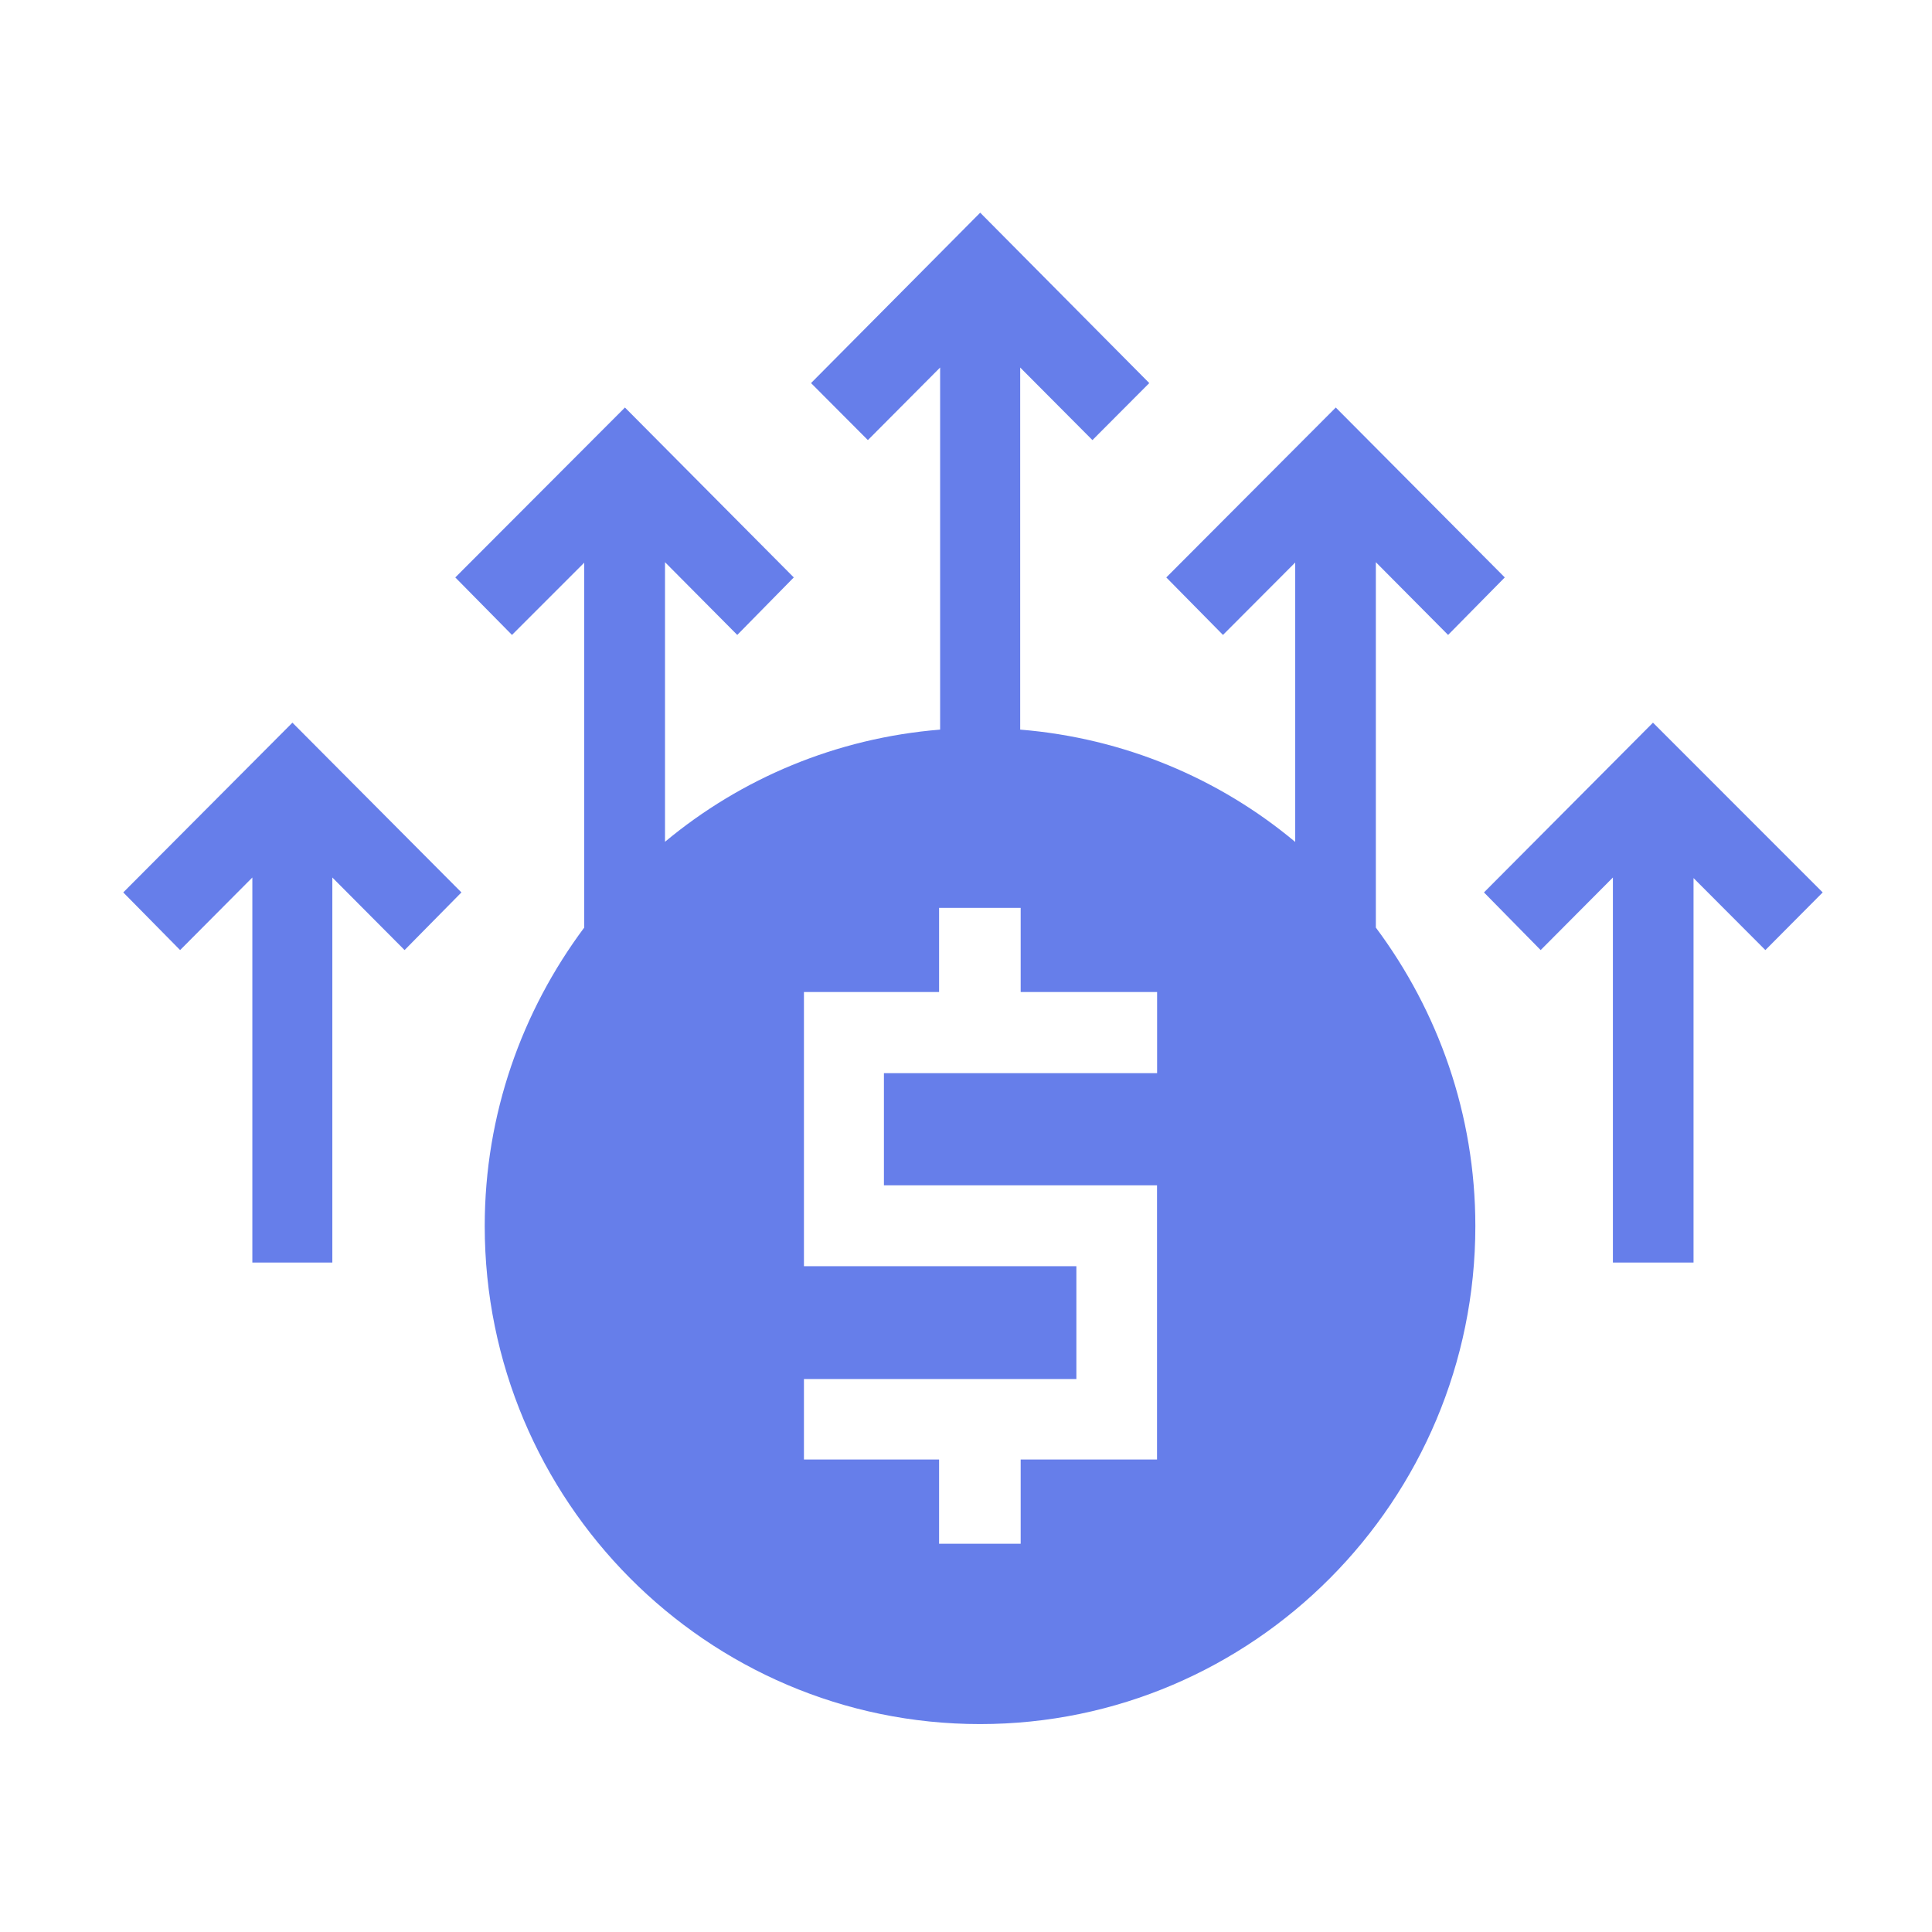
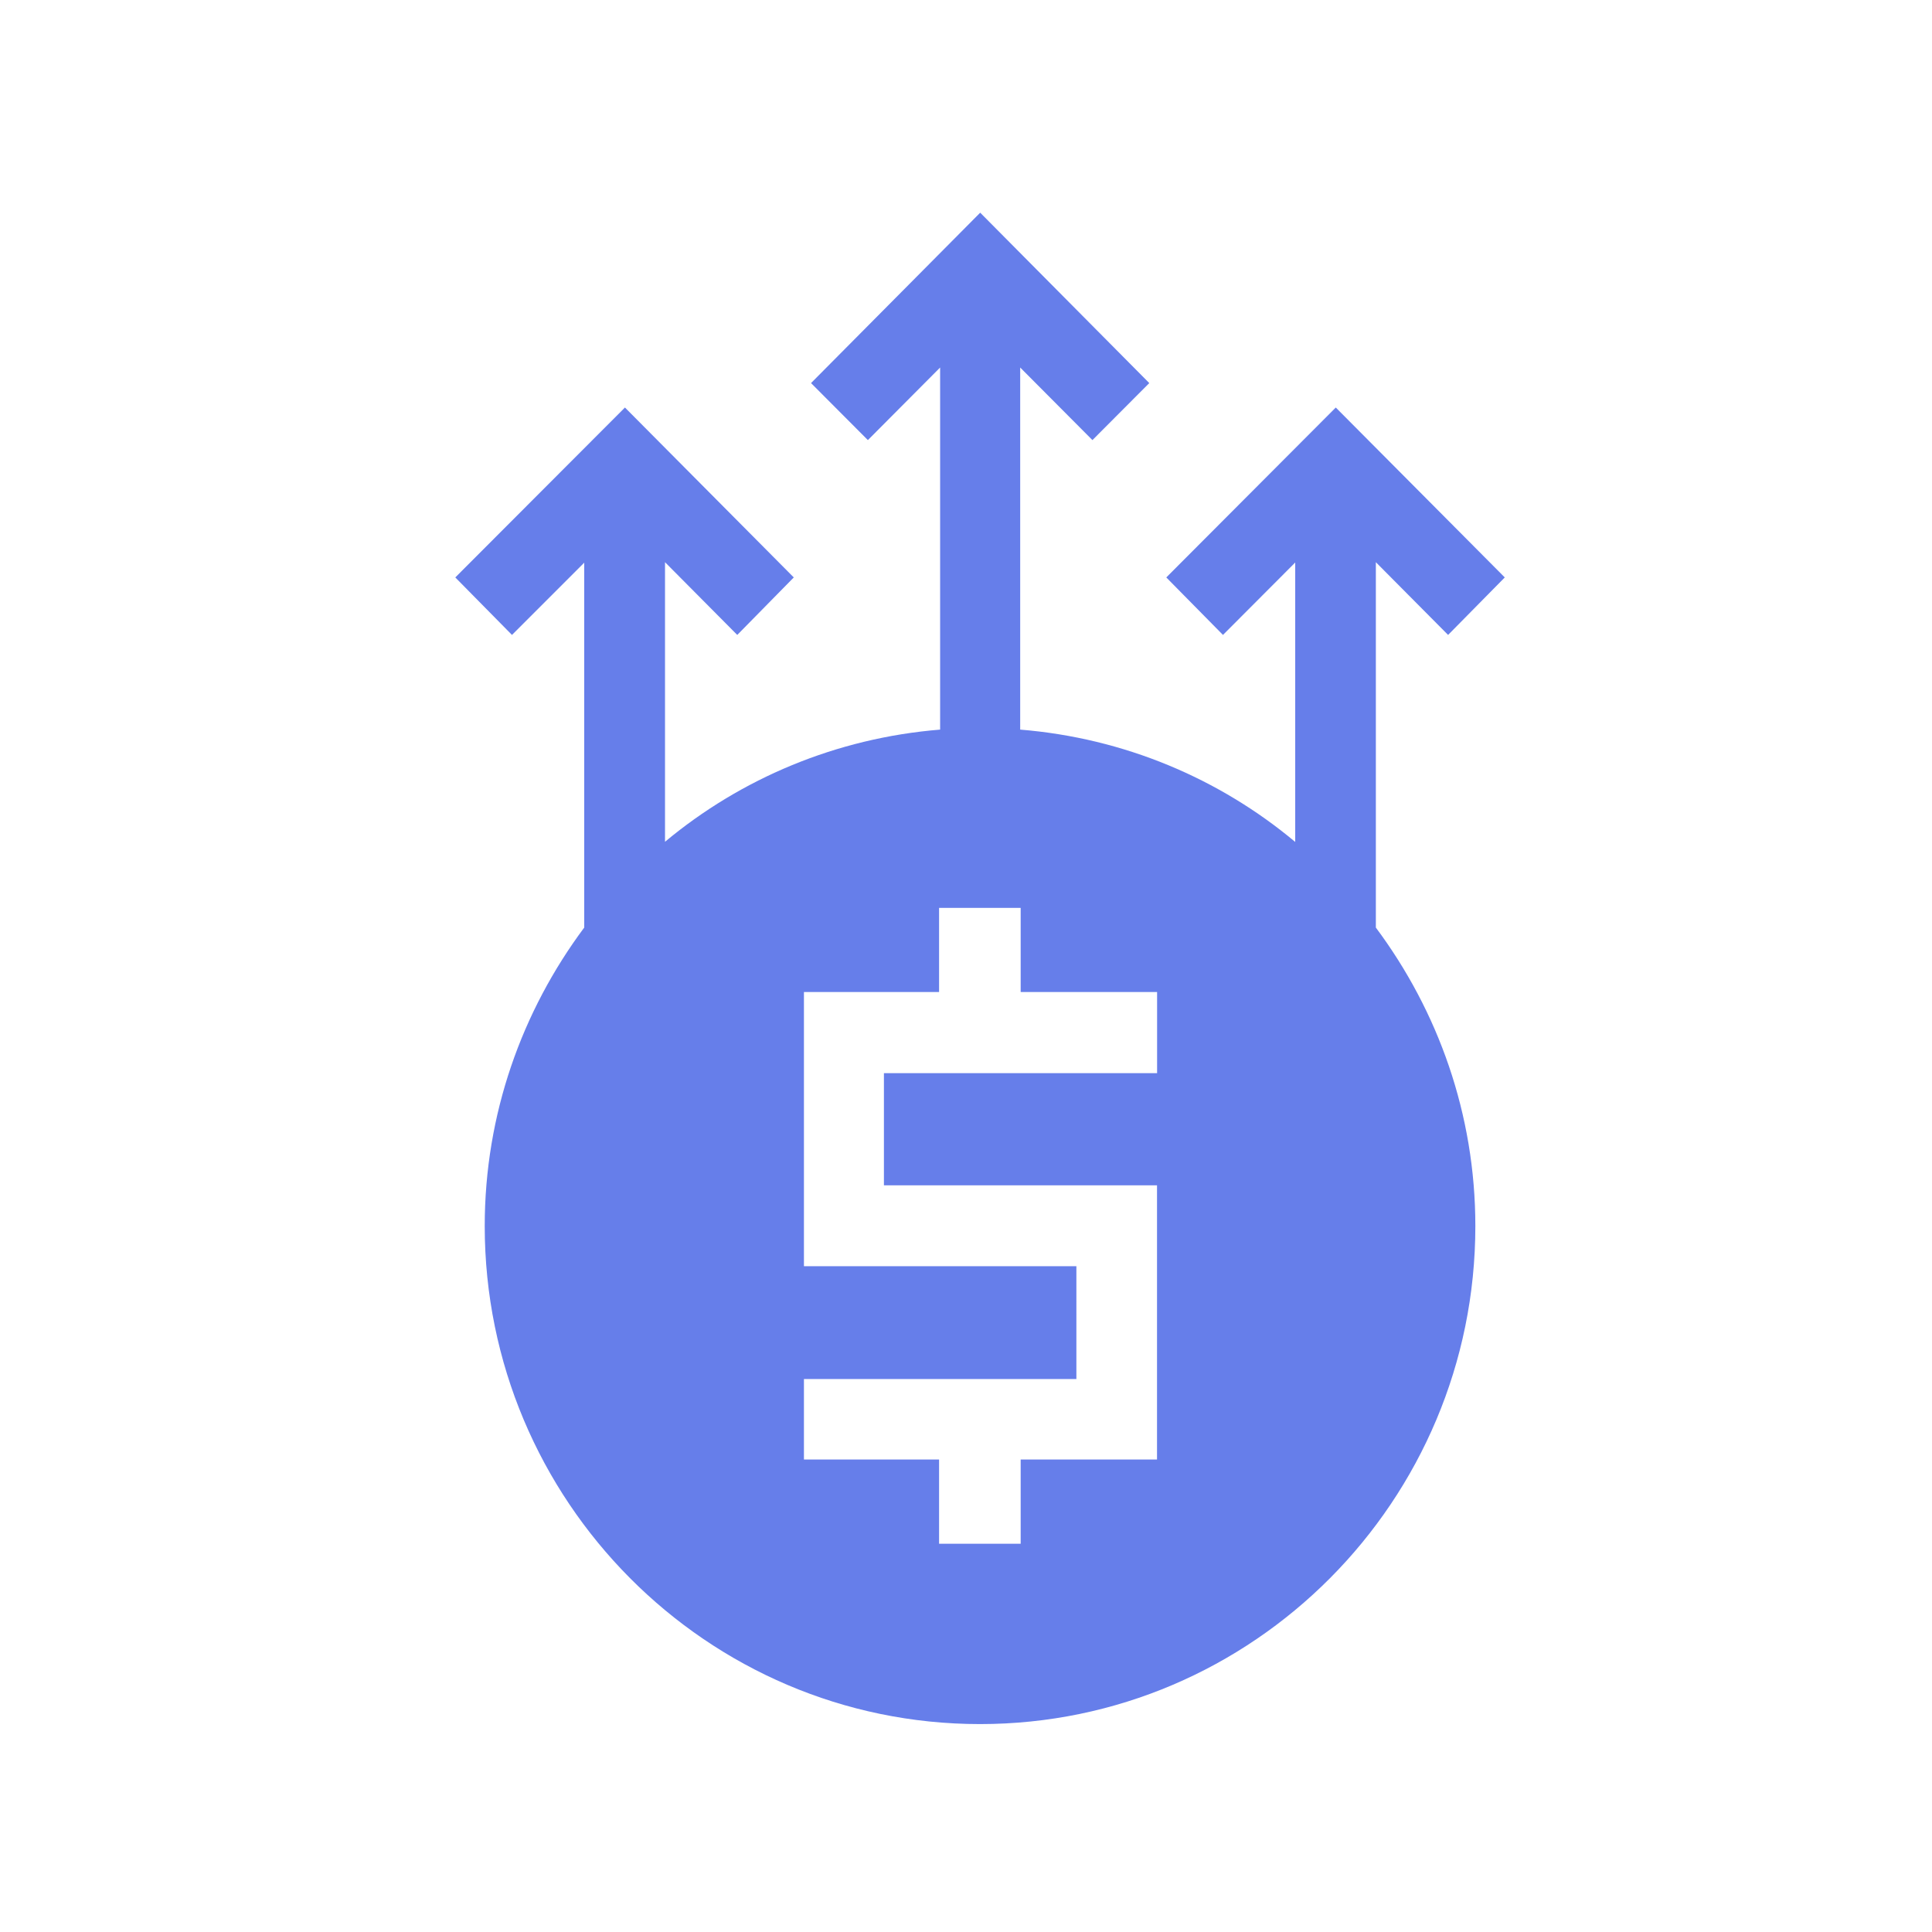
<svg xmlns="http://www.w3.org/2000/svg" height="24" id="svg8" version="1.1" viewBox="0 0 24 24" width="24">
  <defs id="defs2">
-     <rect height="7.035" id="rect2504" width="7.921" x="-1.101" y="289.818" />
-   </defs>
+     </defs>
  <g id="g2864" style="display:inline;stroke-width:0.263;stroke-miterlimit:4;stroke-dasharray:none" transform="matrix(3.794,0,0,3.809,-0.049,-1107.247)">
    <path d="m 52.092,42.631 -2.098,2.113 0.705,0.707 0.896,-0.9 v 4.49 c -1.289,0.105 -2.47,0.606 -3.412,1.391 v -3.467 l 0.896,0.902 0.701,-0.713 -2.094,-2.107 -2.104,2.107 0.703,0.713 0.896,-0.896 v 4.273 0.252 c -0.771,1.034 -1.234,2.313 -1.234,3.701 0,3.406 2.755,6.176 6.143,6.176 3.388,0 6.143,-2.77 6.143,-6.176 0,-1.388 -0.463,-2.667 -1.234,-3.701 v -0.252 -4.279 l 0.896,0.902 0.703,-0.713 -2.096,-2.107 -2.102,2.107 0.703,0.713 0.896,-0.898 v 3.465 C 55.059,49.648 53.878,49.146 52.588,49.041 v -4.49 l 0.896,0.9 0.705,-0.707 z m -0.51,8.621 h 1.012 v 0.5 0.543 h 1.188 0.504 v 1.006 H 53.781 50.898 v 1.391 h 3.387 v 3.4 H 52.594 v 0.545 0.5 h -1.012 v -0.5 -0.545 H 50.402 49.906 V 57.094 h 0.496 2.883 V 55.695 H 49.906 v -3.4 h 1.676 v -0.543 z" id="ellipse2624" style="color:#667eea;font-style:normal;font-variant:normal;font-weight:normal;font-stretch:normal;font-size:medium;line-height:normal;font-family:sans-serif;font-variant-ligatures:normal;font-variant-position:normal;font-variant-caps:normal;font-variant-numeric:normal;font-variant-alternates:normal;font-variant-east-asian:normal;font-feature-settings:normal;font-variation-settings:normal;text-indent:0;text-align:start;text-decoration:none;text-decoration-line:none;text-decoration-style:solid;text-decoration-color:#667eea;letter-spacing:normal;word-spacing:normal;text-transform:none;writing-mode:lr-tb;direction:ltr;text-orientation:mixed;dominant-baseline:auto;baseline-shift:baseline;text-anchor:start;white-space:normal;shape-padding:0;shape-margin:0;inline-size:0;clip-rule:nonzero;display:inline;overflow:visible;visibility:visible;isolation:auto;mix-blend-mode:normal;color-interpolation:sRGB;color-interpolation-filters:linearRGB;solid-color:#667eea;solid-opacity:1;vector-effect:none;fill:#667eea;fill-opacity:1;fill-rule:nonzero;stroke:none;stroke-width:1;stroke-linecap:butt;stroke-linejoin:miter;stroke-miterlimit:4;stroke-dasharray:none;stroke-dashoffset:0;stroke-opacity:1;paint-order:fill markers stroke;color-rendering:auto;image-rendering:auto;shape-rendering:auto;text-rendering:auto;enable-background:accumulate;stop-color:#667eea" transform="matrix(0.264,0,0,0.263,-10.53,280.174)" />
-     <path d="m 60.436,48.955 -2.096,2.105 0.703,0.715 0.896,-0.9 v 4.277 0.498 h 1 v -0.498 -4.27 l 0.891,0.893 0.711,-0.715 z" id="path3063" style="color:#667eea;font-style:normal;font-variant:normal;font-weight:normal;font-stretch:normal;font-size:medium;line-height:normal;font-family:sans-serif;font-variant-ligatures:normal;font-variant-position:normal;font-variant-caps:normal;font-variant-numeric:normal;font-variant-alternates:normal;font-variant-east-asian:normal;font-feature-settings:normal;font-variation-settings:normal;text-indent:0;text-align:start;text-decoration:none;text-decoration-line:none;text-decoration-style:solid;text-decoration-color:#667eea;letter-spacing:normal;word-spacing:normal;text-transform:none;writing-mode:lr-tb;direction:ltr;text-orientation:mixed;dominant-baseline:auto;baseline-shift:baseline;text-anchor:start;white-space:normal;shape-padding:0;shape-margin:0;inline-size:0;clip-rule:nonzero;display:inline;overflow:visible;visibility:visible;opacity:1;isolation:auto;mix-blend-mode:normal;color-interpolation:sRGB;color-interpolation-filters:linearRGB;solid-color:#667eea;solid-opacity:1;vector-effect:none;fill:#667eea;fill-opacity:1;fill-rule:nonzero;stroke:none;stroke-width:1;stroke-linecap:square;stroke-linejoin:miter;stroke-miterlimit:4;stroke-dasharray:none;stroke-dashoffset:0;stroke-opacity:1;color-rendering:auto;image-rendering:auto;shape-rendering:auto;text-rendering:auto;enable-background:accumulate;stop-color:#667eea;stop-opacity:1" transform="matrix(0.264,0,0,0.263,-10.53,280.174)" />
-     <path d="m 43.562,48.955 -2.098,2.105 0.705,0.715 0.896,-0.9 v 4.277 0.498 h 0.992 V 55.152 50.875 l 0.896,0.9 0.705,-0.715 z" id="path3061" style="color:#667eea;font-style:normal;font-variant:normal;font-weight:normal;font-stretch:normal;font-size:medium;line-height:normal;font-family:sans-serif;font-variant-ligatures:normal;font-variant-position:normal;font-variant-caps:normal;font-variant-numeric:normal;font-variant-alternates:normal;font-variant-east-asian:normal;font-feature-settings:normal;font-variation-settings:normal;text-indent:0;text-align:start;text-decoration:none;text-decoration-line:none;text-decoration-style:solid;text-decoration-color:#667eea;letter-spacing:normal;word-spacing:normal;text-transform:none;writing-mode:lr-tb;direction:ltr;text-orientation:mixed;dominant-baseline:auto;baseline-shift:baseline;text-anchor:start;white-space:normal;shape-padding:0;shape-margin:0;inline-size:0;clip-rule:nonzero;display:inline;overflow:visible;visibility:visible;opacity:1;isolation:auto;mix-blend-mode:normal;color-interpolation:sRGB;color-interpolation-filters:linearRGB;solid-color:#667eea;solid-opacity:1;vector-effect:none;fill:#667eea;fill-opacity:1;fill-rule:nonzero;stroke:none;stroke-width:1;stroke-linecap:square;stroke-linejoin:miter;stroke-miterlimit:4;stroke-dasharray:none;stroke-dashoffset:0;stroke-opacity:1;color-rendering:auto;image-rendering:auto;shape-rendering:auto;text-rendering:auto;enable-background:accumulate;stop-color:#667eea;stop-opacity:1" transform="matrix(0.264,0,0,0.263,-10.53,280.174)" />
  </g>
</svg>